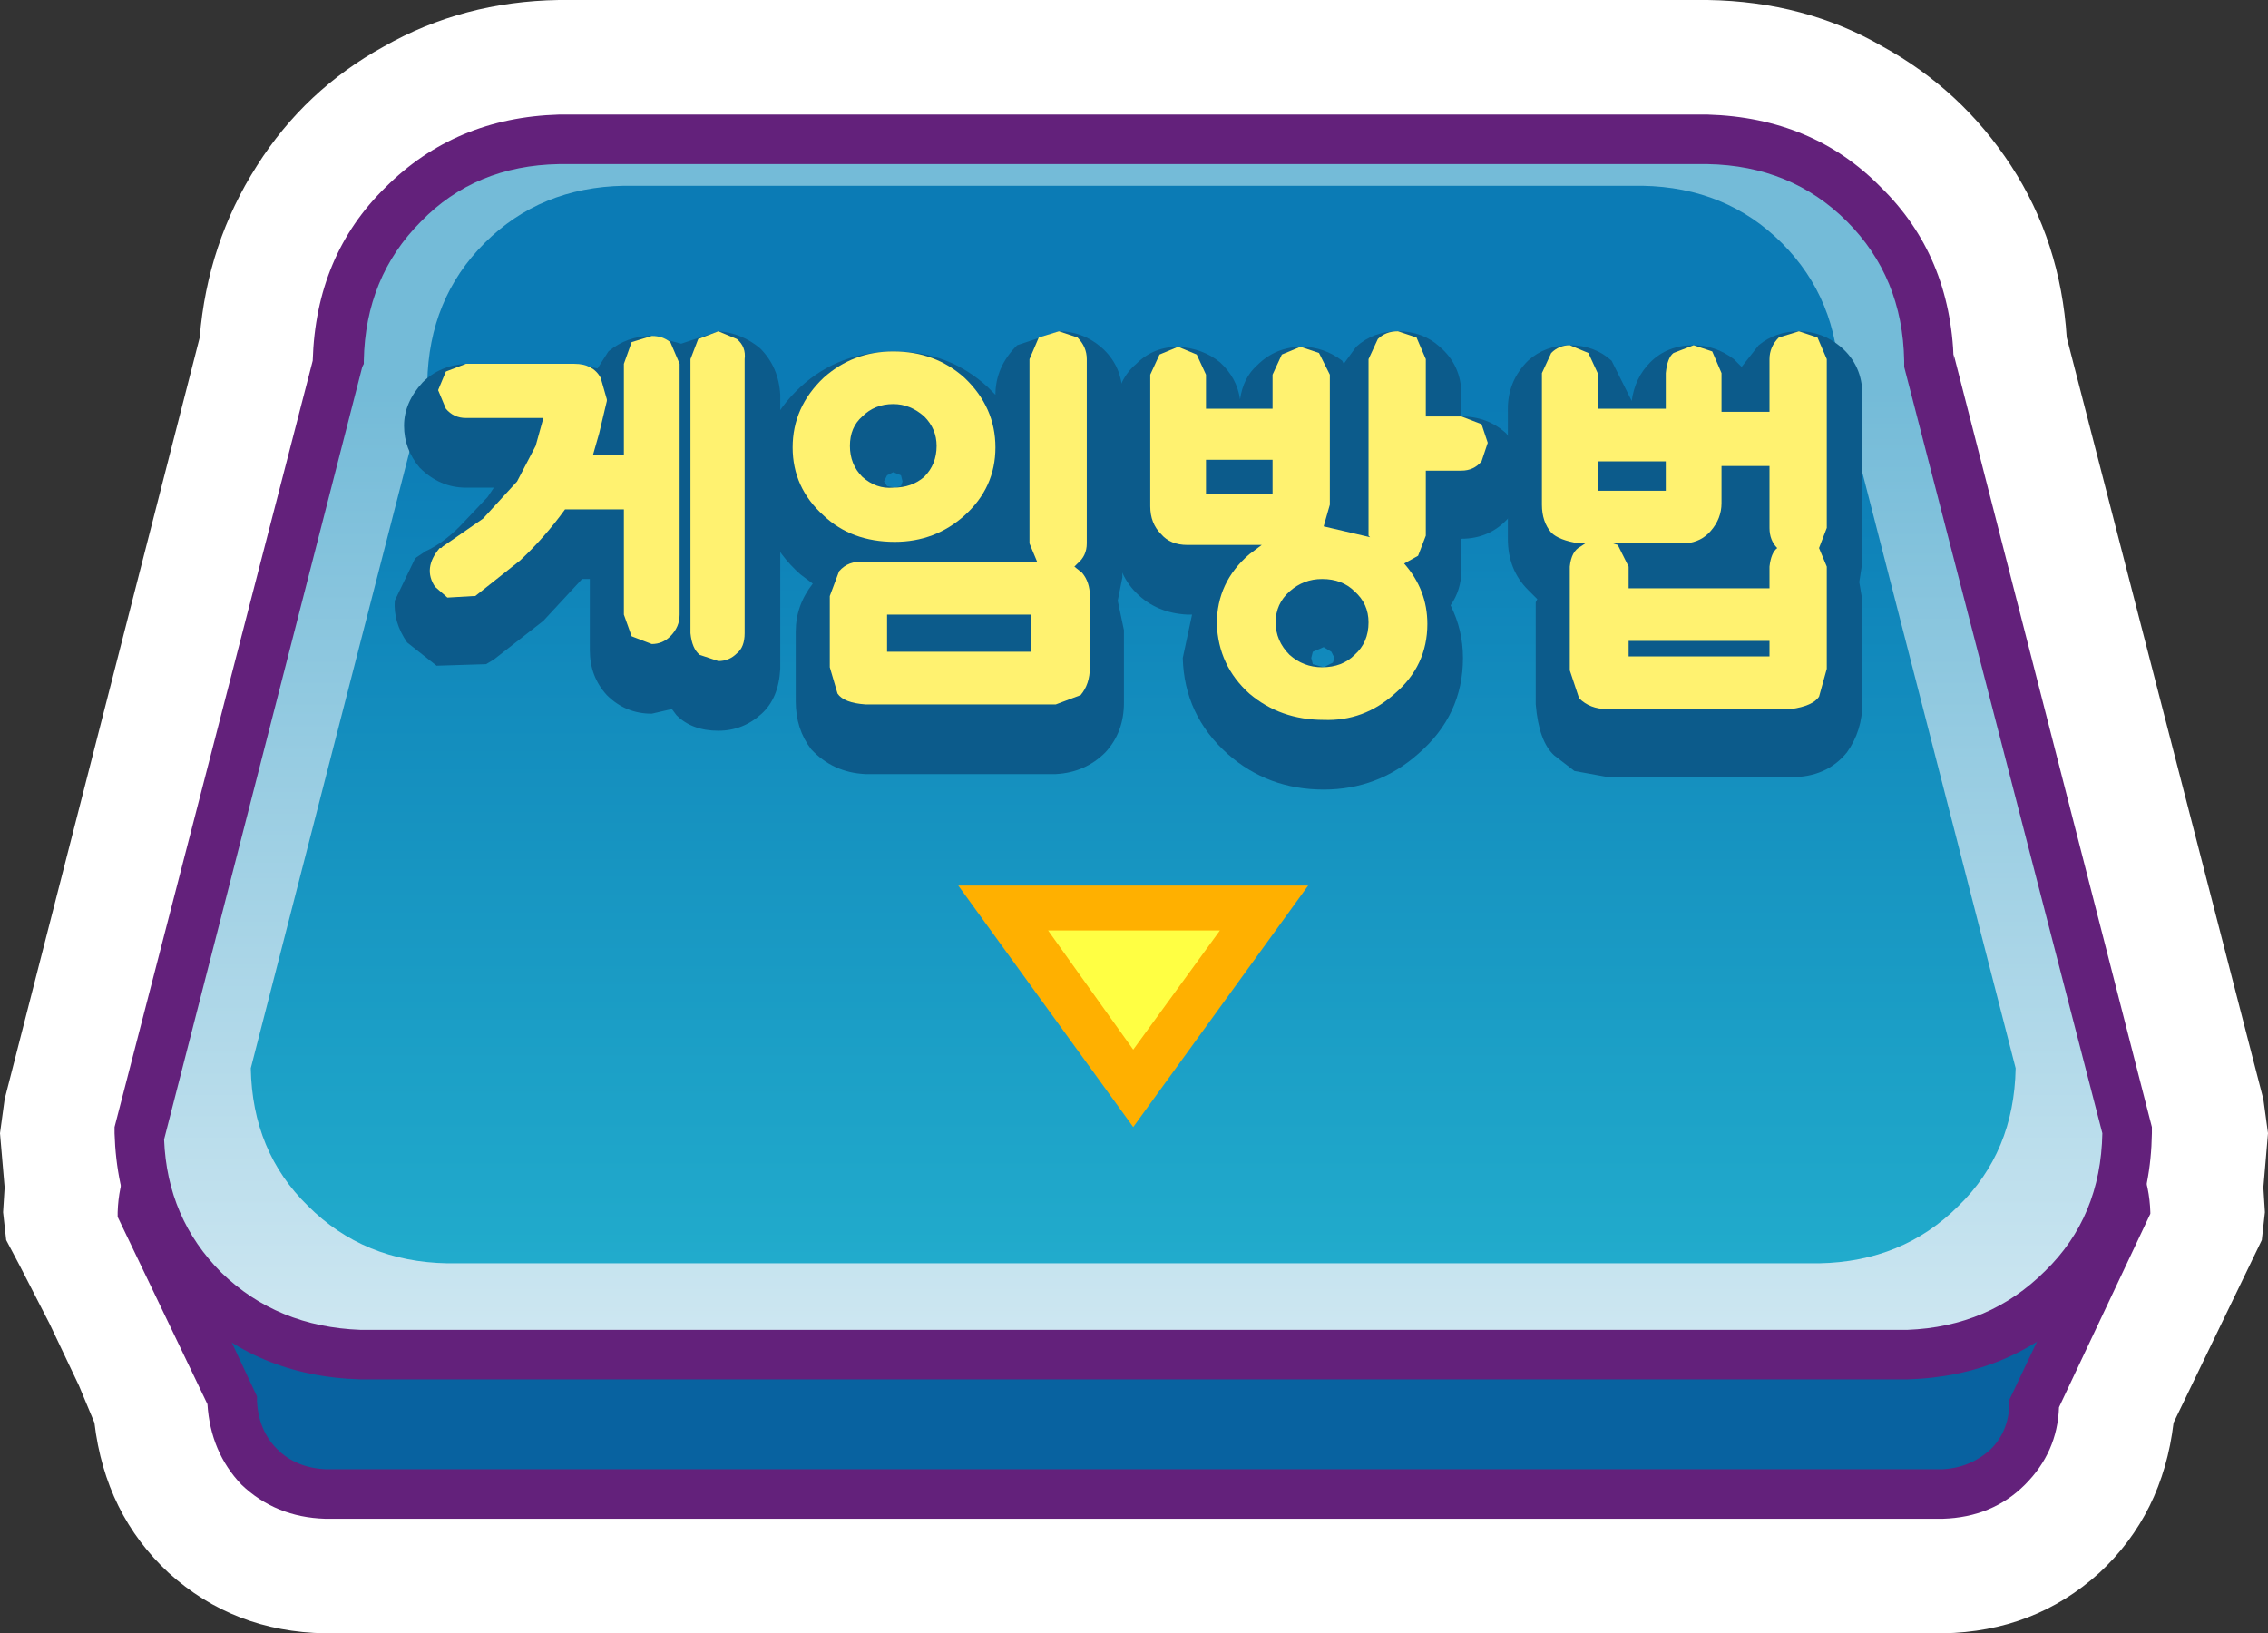
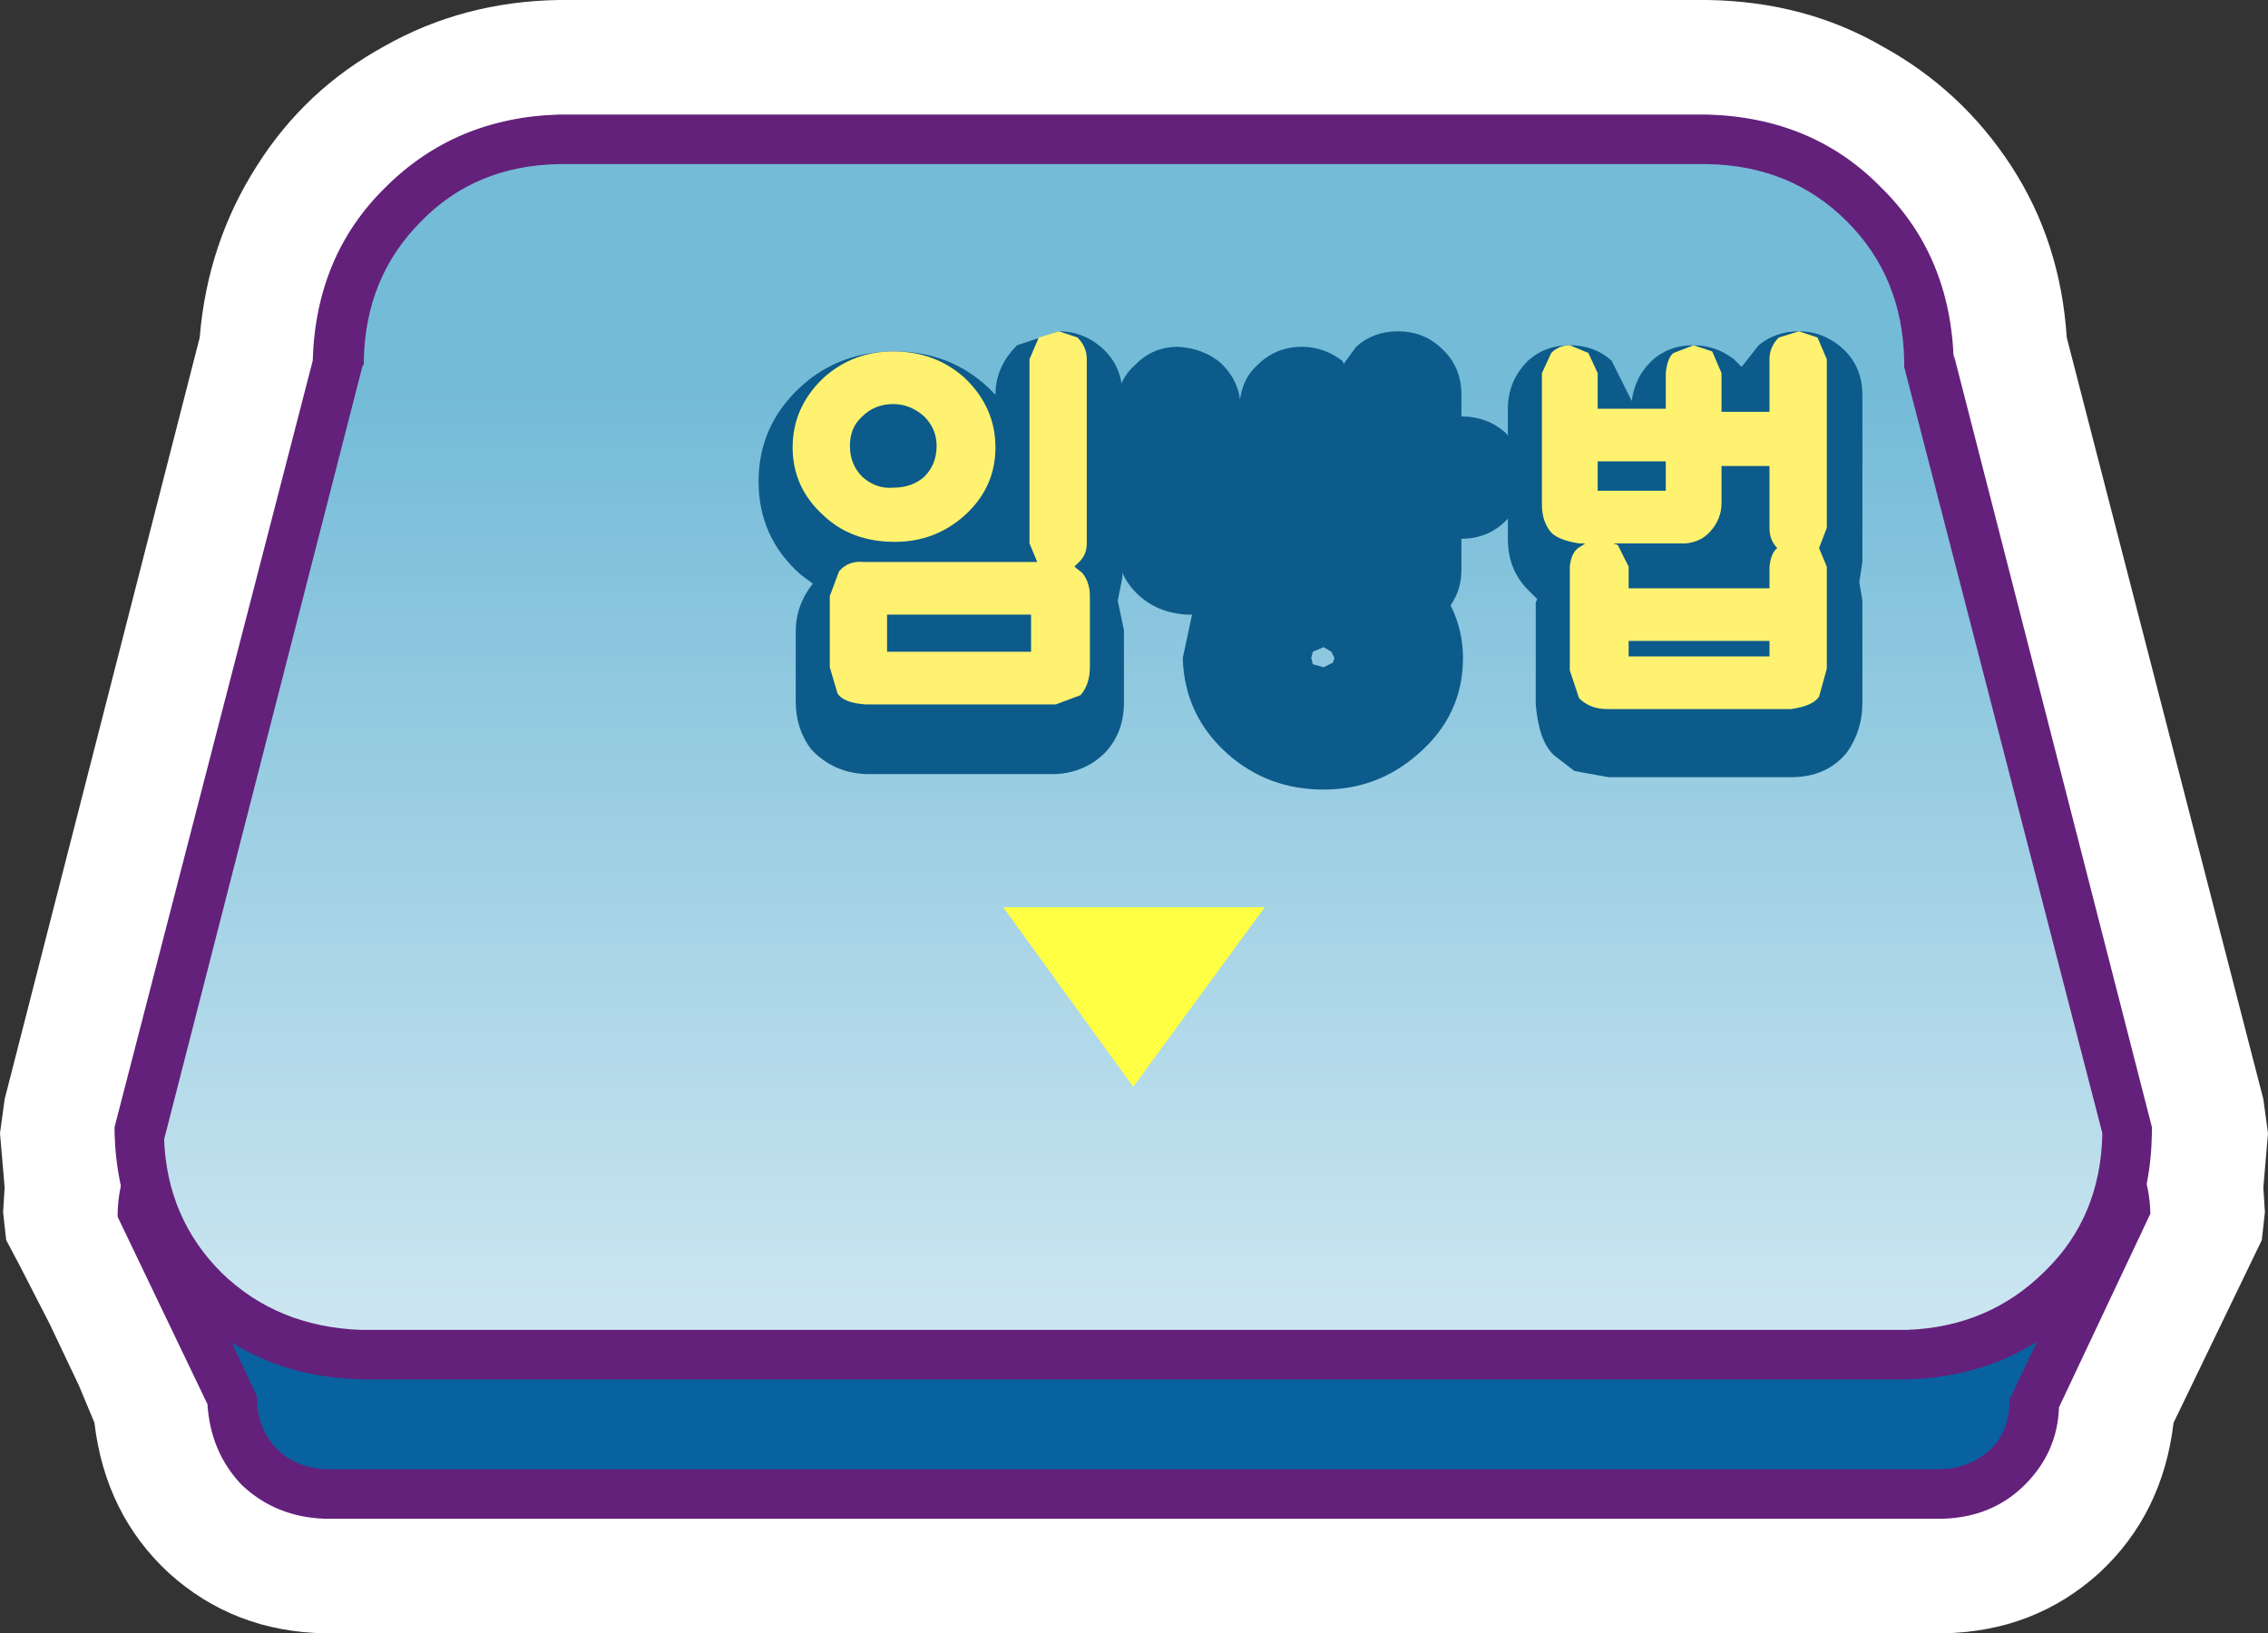
<svg xmlns="http://www.w3.org/2000/svg" height="52.75px" width="73.25px">
  <rect width="100%" height="100%" fill="#333333" stroke="none" />
  <g transform="matrix(1.0, 0.0, 0.0, 1.0, 36.6, 21.5)">
    <path d="M28.35 -16.15 Q29.95 -13.7 30.15 -10.6 L36.5 14.0 36.65 15.1 36.5 16.85 36.55 17.65 36.45 18.55 33.6 24.45 Q33.25 27.4 31.2 29.3 29.1 31.2 26.15 31.25 L-26.1 31.25 Q-29.05 31.2 -31.15 29.3 -33.2 27.4 -33.55 24.45 L-34.05 23.25 -35.0 21.25 -35.95 19.4 -36.4 18.55 -36.5 17.65 -36.45 16.85 -36.6 15.1 -36.45 14.0 -30.15 -10.6 Q-29.9 -13.65 -28.3 -16.15 -26.75 -18.6 -24.2 -20.0 -21.65 -21.45 -18.55 -21.5 L18.55 -21.5 Q21.7 -21.45 24.2 -20.0 26.75 -18.6 28.35 -16.15" fill="#ffffff" fill-rule="evenodd" stroke="none" />
    <path d="M29.15 23.75 Q29.1 25.0 28.25 25.85 27.4 26.7 26.15 26.7 L-26.1 26.7 Q-27.35 26.7 -28.2 25.85 -29.05 25.0 -29.1 23.75 L-32.0 17.6 Q-31.95 16.35 -31.1 15.5 -30.3 14.65 -29.0 14.6 L29.05 14.6 Q30.3 14.65 31.15 15.5 32.0 16.35 32.05 17.6 L29.15 23.75" fill="#0862a0" fill-rule="evenodd" stroke="none" />
    <path d="M28.3 23.75 L28.3 23.7 31.25 17.5 Q31.15 16.65 30.6 16.1 29.95 15.5 29.05 15.45 L-29.0 15.45 Q-29.95 15.5 -30.55 16.1 -31.1 16.65 -31.15 17.5 L-28.3 23.6 -28.3 23.75 Q-28.25 24.7 -27.65 25.3 -27.05 25.9 -26.1 25.95 L26.15 25.95 Q27.05 25.9 27.7 25.3 28.3 24.7 28.3 23.75 M29.05 13.85 Q30.65 13.9 31.75 14.95 32.8 16.05 32.85 17.65 L32.85 17.7 29.9 23.95 Q29.85 25.4 28.8 26.45 27.75 27.5 26.15 27.55 L-26.1 27.55 Q-27.7 27.5 -28.8 26.45 -29.8 25.4 -29.9 23.85 L-32.8 17.8 -32.8 17.65 Q-32.75 16.05 -31.7 14.95 -30.6 13.9 -29.0 13.85 L29.05 13.85" fill="#63217b" fill-rule="evenodd" stroke="none" />
    <path d="M32.1 15.1 Q32.05 18.15 30.0 20.15 28.0 22.15 25.0 22.25 L-24.95 22.25 Q-28.0 22.15 -30.0 20.15 -32.0 18.15 -32.1 15.1 L-25.7 -9.85 Q-25.6 -12.9 -23.6 -14.9 -21.6 -16.9 -18.55 -17.0 L18.55 -17.0 Q21.6 -16.9 23.6 -14.9 25.6 -12.9 25.7 -9.85 L32.1 15.1" fill="url(#gradient0)" fill-rule="evenodd" stroke="none" />
    <path d="M24.15 -15.45 Q26.4 -13.25 26.5 -9.85 L26.5 -10.05 32.9 14.9 32.9 15.1 Q32.85 18.45 30.6 20.7 28.35 22.95 25.0 23.05 L-24.95 23.05 Q-28.35 22.95 -30.55 20.7 -32.8 18.45 -32.9 15.1 L-32.9 14.9 -26.5 -9.85 Q-26.4 -13.25 -24.15 -15.45 -21.9 -17.7 -18.55 -17.8 L18.55 -17.8 Q21.95 -17.7 24.15 -15.45 M23.05 -14.35 Q21.25 -16.15 18.55 -16.2 L-18.55 -16.2 Q-21.25 -16.15 -23.0 -14.35 -24.8 -12.55 -24.85 -9.85 L-24.85 -9.75 -24.9 -9.65 -31.3 15.3 Q-31.2 17.85 -29.45 19.6 -27.65 21.35 -24.95 21.45 L25.0 21.45 Q27.65 21.35 29.45 19.55 31.25 17.8 31.3 15.1 L24.9 -9.65 24.9 -9.85 Q24.85 -12.55 23.05 -14.35" fill="#63217b" fill-rule="evenodd" stroke="none" />
-     <path d="M28.5 13.0 Q28.45 15.7 26.65 17.45 24.85 19.25 22.15 19.3 L-22.15 19.3 Q-24.85 19.25 -26.65 17.45 -28.45 15.7 -28.5 13.0 L-22.8 -9.15 Q-22.75 -11.85 -20.95 -13.65 -19.15 -15.45 -16.45 -15.5 L16.45 -15.5 Q19.15 -15.45 20.95 -13.65 22.75 -11.85 22.8 -9.15 L28.5 13.0" fill="url(#gradient1)" fill-rule="evenodd" stroke="none" />
    <path d="M4.25 7.8 L0.0 13.6 -4.2 7.8 4.25 7.8" fill="#ffff43" fill-rule="evenodd" stroke="none" />
-     <path d="M0.0 14.9 L-5.65 7.1 5.65 7.1 0.0 14.9 M0.0 12.4 L2.8 8.55 -2.75 8.55 0.0 12.4" fill="#ffb000" fill-rule="evenodd" stroke="none" />
-     <path d="M-12.05 -10.25 Q-11.45 -9.65 -11.4 -8.75 L-11.4 0.1 Q-11.45 1.05 -12.0 1.55 -12.6 2.1 -13.4 2.1 -14.25 2.1 -14.75 1.6 L-14.9 1.4 -15.55 1.55 Q-16.4 1.55 -17.0 0.95 -17.55 0.35 -17.55 -0.5 L-17.55 -2.8 -17.8 -2.8 -19.05 -1.45 -20.65 -0.2 -20.9 -0.05 -22.5 0.0 -23.45 -0.75 Q-23.9 -1.4 -23.85 -2.1 L-23.2 -3.45 -23.15 -3.5 -22.85 -3.7 Q-22.3 -3.95 -21.75 -4.5 L-20.85 -5.45 -20.65 -5.75 -21.55 -5.75 Q-22.4 -5.75 -23.05 -6.4 -23.55 -7.0 -23.55 -7.75 -23.55 -8.5 -22.95 -9.15 -22.4 -9.7 -21.55 -9.75 L-18.05 -9.75 -17.3 -9.6 -16.95 -10.15 Q-16.35 -10.65 -15.55 -10.65 L-14.6 -10.4 -13.4 -10.8 Q-12.65 -10.75 -12.05 -10.25" fill="#0c5b8b" fill-rule="evenodd" stroke="none" />
-     <path d="M-7.5 -5.8 L-7.45 -5.95 -7.5 -6.15 -7.75 -6.25 -7.95 -6.15 -8.05 -5.95 -7.95 -5.8 -7.7 -5.75 -7.5 -5.8 M-0.5 -2.1 L-0.3 -1.15 -0.3 1.2 Q-0.3 2.15 -0.9 2.8 -1.55 3.45 -2.5 3.5 L-8.65 3.5 Q-9.7 3.45 -10.4 2.7 -10.9 2.05 -10.9 1.15 L-10.9 -1.1 Q-10.9 -1.95 -10.35 -2.65 L-10.75 -2.95 Q-12.1 -4.15 -12.1 -5.95 -12.1 -7.75 -10.75 -9.0 -9.5 -10.15 -7.7 -10.15 -5.95 -10.15 -4.7 -9.0 L-4.45 -8.75 Q-4.45 -9.65 -3.75 -10.35 L-2.4 -10.8 Q-1.65 -10.8 -1.05 -10.3 -0.35 -9.7 -0.35 -8.75 L-0.35 -2.85 -0.5 -2.1" fill="#0c5b8b" fill-rule="evenodd" stroke="none" />
+     <path d="M-7.5 -5.8 M-0.5 -2.1 L-0.3 -1.15 -0.3 1.2 Q-0.3 2.15 -0.9 2.8 -1.55 3.45 -2.5 3.5 L-8.65 3.5 Q-9.7 3.45 -10.4 2.7 -10.9 2.05 -10.9 1.15 L-10.9 -1.1 Q-10.9 -1.95 -10.35 -2.65 L-10.75 -2.95 Q-12.1 -4.15 -12.1 -5.95 -12.1 -7.75 -10.75 -9.0 -9.5 -10.15 -7.7 -10.15 -5.95 -10.15 -4.7 -9.0 L-4.45 -8.75 Q-4.45 -9.65 -3.75 -10.35 L-2.4 -10.8 Q-1.65 -10.8 -1.05 -10.3 -0.35 -9.7 -0.35 -8.75 L-0.35 -2.85 -0.5 -2.1" fill="#0c5b8b" fill-rule="evenodd" stroke="none" />
    <path d="M6.45 -0.1 L6.5 -0.25 6.4 -0.45 6.15 -0.6 5.8 -0.45 5.75 -0.25 5.8 -0.05 6.15 0.05 6.45 -0.1 M12.6 -6.1 Q12.6 -5.3 12.1 -4.75 11.5 -4.1 10.6 -4.1 L10.6 -3.1 Q10.6 -2.45 10.25 -1.95 10.65 -1.15 10.65 -0.25 10.65 1.6 9.2 2.85 7.9 4.0 6.15 4.0 4.35 4.0 3.05 2.85 1.65 1.6 1.6 -0.25 L1.9 -1.65 1.75 -1.65 Q0.75 -1.7 0.1 -2.35 -0.55 -3.0 -0.55 -4.0 L-0.55 -8.25 Q-0.55 -9.2 0.1 -9.75 0.65 -10.3 1.45 -10.3 2.25 -10.25 2.8 -9.8 3.35 -9.3 3.45 -8.6 3.55 -9.3 4.0 -9.7 4.6 -10.3 5.45 -10.3 6.15 -10.3 6.75 -9.85 L6.8 -9.75 7.2 -10.3 Q7.75 -10.8 8.55 -10.8 9.35 -10.8 9.9 -10.3 10.6 -9.7 10.6 -8.75 L10.6 -8.05 Q11.45 -8.05 12.05 -7.5 L12.15 -7.35 12.6 -6.1" fill="#0c5b8b" fill-rule="evenodd" stroke="none" />
    <path d="M23.55 -8.75 L23.55 -3.35 23.45 -2.7 23.55 -2.1 23.55 1.2 Q23.55 2.1 23.05 2.8 22.4 3.6 21.25 3.6 L15.35 3.6 14.25 3.4 13.6 2.9 Q13.1 2.45 13.0 1.25 L13.0 -2.05 13.05 -2.15 12.75 -2.45 Q12.1 -3.1 12.1 -4.1 L12.1 -8.3 Q12.1 -9.2 12.75 -9.85 13.3 -10.35 14.1 -10.35 14.9 -10.35 15.45 -9.85 L16.1 -8.55 Q16.2 -9.3 16.7 -9.8 17.25 -10.35 18.1 -10.35 18.8 -10.35 19.4 -9.9 L19.65 -9.65 20.2 -10.35 Q20.75 -10.8 21.5 -10.8 22.25 -10.8 22.85 -10.3 23.55 -9.7 23.55 -8.75" fill="#0c5b8b" fill-rule="evenodd" stroke="none" />
-     <path d="M-12.8 -10.55 Q-12.5 -10.3 -12.55 -9.9 L-12.55 -1.05 Q-12.55 -0.6 -12.8 -0.4 -13.05 -0.15 -13.4 -0.15 L-14.0 -0.35 Q-14.25 -0.55 -14.3 -1.05 L-14.3 -9.9 -14.05 -10.55 -13.4 -10.8 -12.8 -10.55 M-14.95 -10.45 L-14.65 -9.75 -14.65 -1.65 Q-14.65 -1.25 -14.95 -0.95 -15.2 -0.7 -15.55 -0.7 L-16.2 -0.95 -16.45 -1.65 -16.45 -5.05 -18.35 -5.05 Q-19.0 -4.15 -19.8 -3.4 L-21.25 -2.25 -21.3 -2.25 -22.15 -2.2 -22.55 -2.55 Q-22.95 -3.15 -22.4 -3.8 L-22.35 -3.8 -22.3 -3.85 -21.0 -4.75 -19.9 -5.95 -19.3 -7.1 -19.05 -8.0 -21.55 -8.0 Q-21.95 -8.0 -22.2 -8.3 L-22.45 -8.9 -22.2 -9.5 -21.55 -9.75 -18.05 -9.75 Q-17.45 -9.75 -17.2 -9.3 L-17.0 -8.6 -17.0 -8.55 -17.25 -7.5 -17.45 -6.8 -16.45 -6.8 -16.45 -9.75 -16.2 -10.45 -15.55 -10.65 Q-15.2 -10.65 -14.95 -10.45" fill="#fff270" fill-rule="evenodd" stroke="none" />
    <path d="M-7.95 -1.65 L-7.95 -0.45 -3.3 -0.45 -3.3 -1.65 -7.95 -1.65 M-6.75 -8.05 Q-7.2 -8.45 -7.75 -8.45 -8.35 -8.45 -8.75 -8.05 -9.15 -7.7 -9.15 -7.1 -9.15 -6.5 -8.75 -6.1 -8.3 -5.7 -7.75 -5.75 -7.15 -5.75 -6.75 -6.1 -6.35 -6.5 -6.35 -7.1 -6.35 -7.65 -6.75 -8.05 M-5.45 -9.3 Q-4.45 -8.35 -4.45 -7.05 -4.45 -5.75 -5.45 -4.85 -6.4 -4.0 -7.7 -4.0 -9.1 -4.0 -10.0 -4.85 -11.0 -5.75 -11.0 -7.05 -11.0 -8.35 -10.0 -9.3 -9.05 -10.15 -7.75 -10.15 -6.4 -10.15 -5.45 -9.3 M-3.35 -9.9 L-3.05 -10.6 -2.4 -10.8 -1.8 -10.6 Q-1.5 -10.3 -1.5 -9.9 L-1.5 -3.95 Q-1.5 -3.55 -1.8 -3.3 L-1.9 -3.2 -1.65 -3.0 Q-1.4 -2.7 -1.4 -2.25 L-1.4 0.05 Q-1.4 0.6 -1.7 0.95 L-2.5 1.25 -8.65 1.25 Q-9.35 1.2 -9.55 0.9 L-9.8 0.05 -9.8 -2.25 -9.5 -3.05 Q-9.2 -3.4 -8.7 -3.35 L-3.1 -3.35 -3.35 -3.95 -3.35 -9.9" fill="#fff270" fill-rule="evenodd" stroke="none" />
-     <path d="M5.05 -2.4 Q4.6 -2.0 4.6 -1.4 4.6 -0.8 5.05 -0.35 5.5 0.05 6.1 0.05 6.75 0.05 7.15 -0.35 7.6 -0.75 7.6 -1.4 7.6 -2.0 7.15 -2.4 6.75 -2.8 6.1 -2.8 5.5 -2.8 5.05 -2.4 M2.35 -6.65 L2.35 -5.55 3.45 -5.55 4.5 -5.55 4.5 -6.1 4.5 -6.65 2.35 -6.65 M11.25 -7.8 L11.45 -7.2 11.25 -6.6 Q11.0 -6.3 10.6 -6.3 L9.45 -6.3 9.45 -4.2 9.2 -3.55 8.75 -3.3 Q9.5 -2.45 9.5 -1.35 9.5 0.0 8.45 0.9 7.45 1.8 6.15 1.75 4.75 1.75 3.75 0.9 2.75 0.0 2.7 -1.35 2.7 -2.7 3.75 -3.6 L4.15 -3.9 1.75 -3.9 Q1.2 -3.9 0.9 -4.25 0.55 -4.6 0.55 -5.15 L0.55 -9.4 0.85 -10.05 1.45 -10.3 2.05 -10.05 2.35 -9.4 2.35 -8.3 4.5 -8.3 4.5 -9.4 4.8 -10.05 5.4 -10.3 6.0 -10.1 6.35 -9.4 6.35 -5.2 6.15 -4.5 7.65 -4.15 7.6 -4.2 7.6 -9.9 7.9 -10.55 Q8.15 -10.8 8.55 -10.8 L9.15 -10.6 9.45 -9.9 9.45 -8.05 10.6 -8.05 11.25 -7.8" fill="#fff270" fill-rule="evenodd" stroke="none" />
    <path d="M16.0 -0.8 L16.0 -0.3 17.3 -0.3 19.2 -0.3 20.55 -0.3 20.55 -0.8 16.0 -0.8 M15.0 -6.6 L15.0 -5.65 17.2 -5.65 17.2 -6.15 17.2 -6.6 15.0 -6.6 M20.55 -6.45 L19.0 -6.45 19.0 -5.25 Q19.0 -4.75 18.65 -4.35 18.35 -4.0 17.85 -3.95 L15.5 -3.95 15.65 -3.9 16.0 -3.2 16.0 -2.5 20.55 -2.5 20.55 -3.2 Q20.6 -3.65 20.8 -3.8 20.55 -4.05 20.55 -4.45 L20.55 -6.45 M20.85 -10.6 L21.5 -10.8 22.1 -10.6 22.4 -9.9 22.4 -4.45 22.15 -3.8 22.4 -3.2 22.4 0.1 22.15 1.0 Q21.95 1.3 21.25 1.4 L15.3 1.4 Q14.75 1.4 14.4 1.05 L14.1 0.15 14.1 -3.2 Q14.15 -3.7 14.45 -3.85 L14.6 -3.95 14.4 -3.95 Q13.75 -4.05 13.5 -4.3 13.2 -4.65 13.2 -5.2 L13.2 -9.45 13.5 -10.1 Q13.75 -10.35 14.1 -10.35 L14.7 -10.1 15.0 -9.45 15.0 -8.3 17.2 -8.3 17.2 -9.45 Q17.25 -9.95 17.45 -10.1 L18.1 -10.35 18.7 -10.15 19.0 -9.45 19.0 -8.2 20.55 -8.2 20.55 -9.9 Q20.55 -10.3 20.85 -10.6" fill="#fff270" fill-rule="evenodd" stroke="none" />
  </g>
  <defs>
    <linearGradient gradientTransform="matrix(0.0, -0.029, 0.029, 0.0, 0.0, 14.9)" gradientUnits="userSpaceOnUse" id="gradient0" spreadMethod="pad" x1="-819.2" x2="819.2">
      <stop offset="0.0" stop-color="#ffffff" />
      <stop offset="1.0" stop-color="#74bbd8" />
    </linearGradient>
    <linearGradient gradientTransform="matrix(0.0, -0.026, 0.026, 0.0, 0.0, 12.8)" gradientUnits="userSpaceOnUse" id="gradient1" spreadMethod="pad" x1="-819.2" x2="819.2">
      <stop offset="0.0" stop-color="#ffe65a" />
      <stop offset="0.349" stop-color="#21abcc" />
      <stop offset="1.0" stop-color="#0b7bb5" />
    </linearGradient>
  </defs>
</svg>